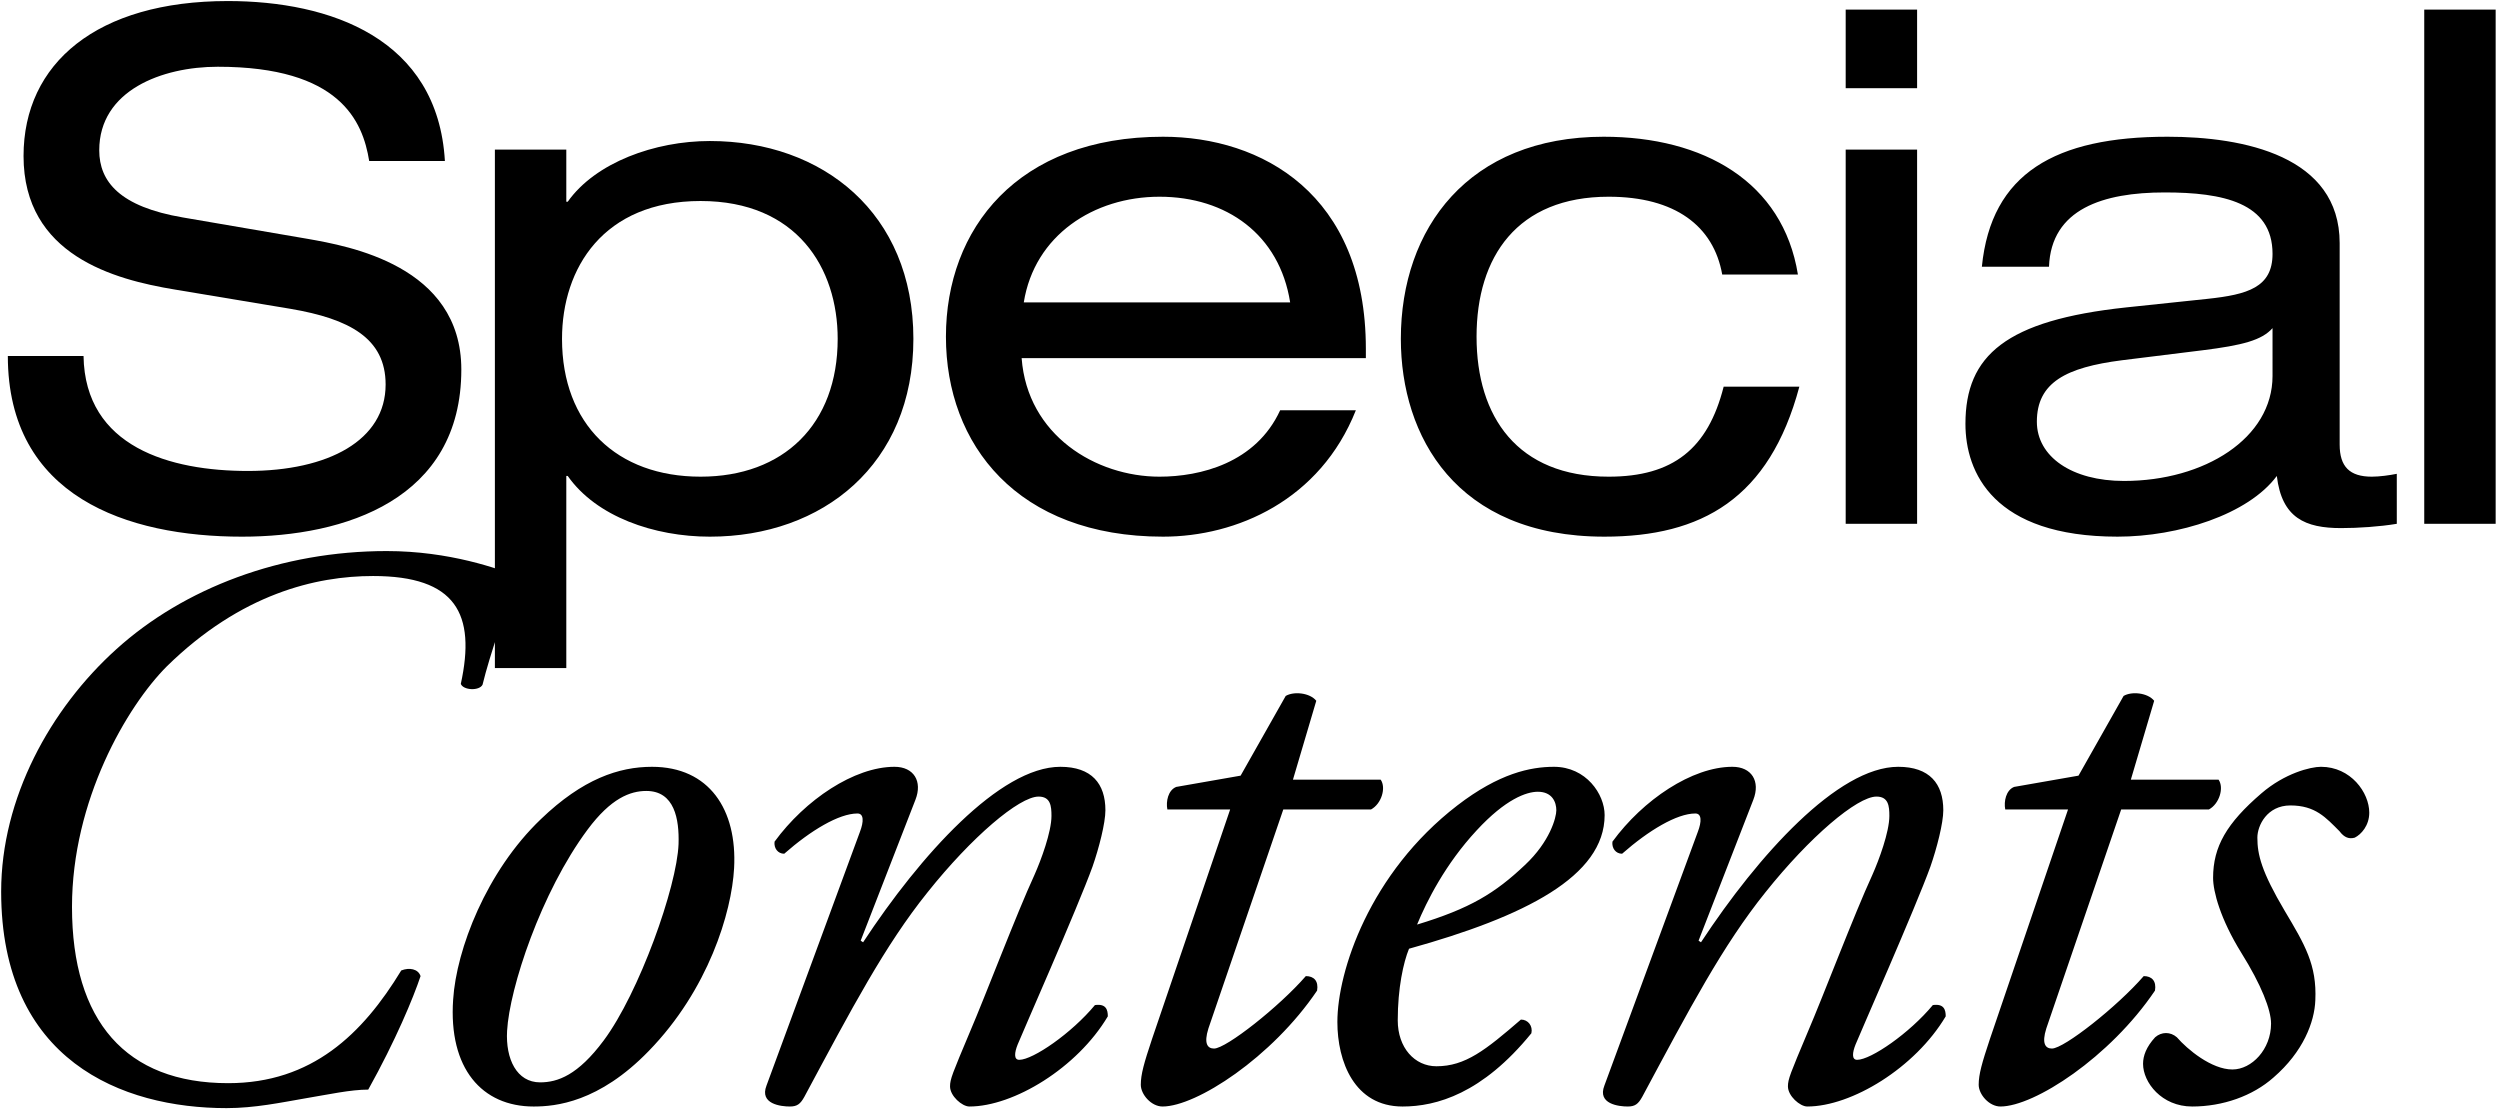
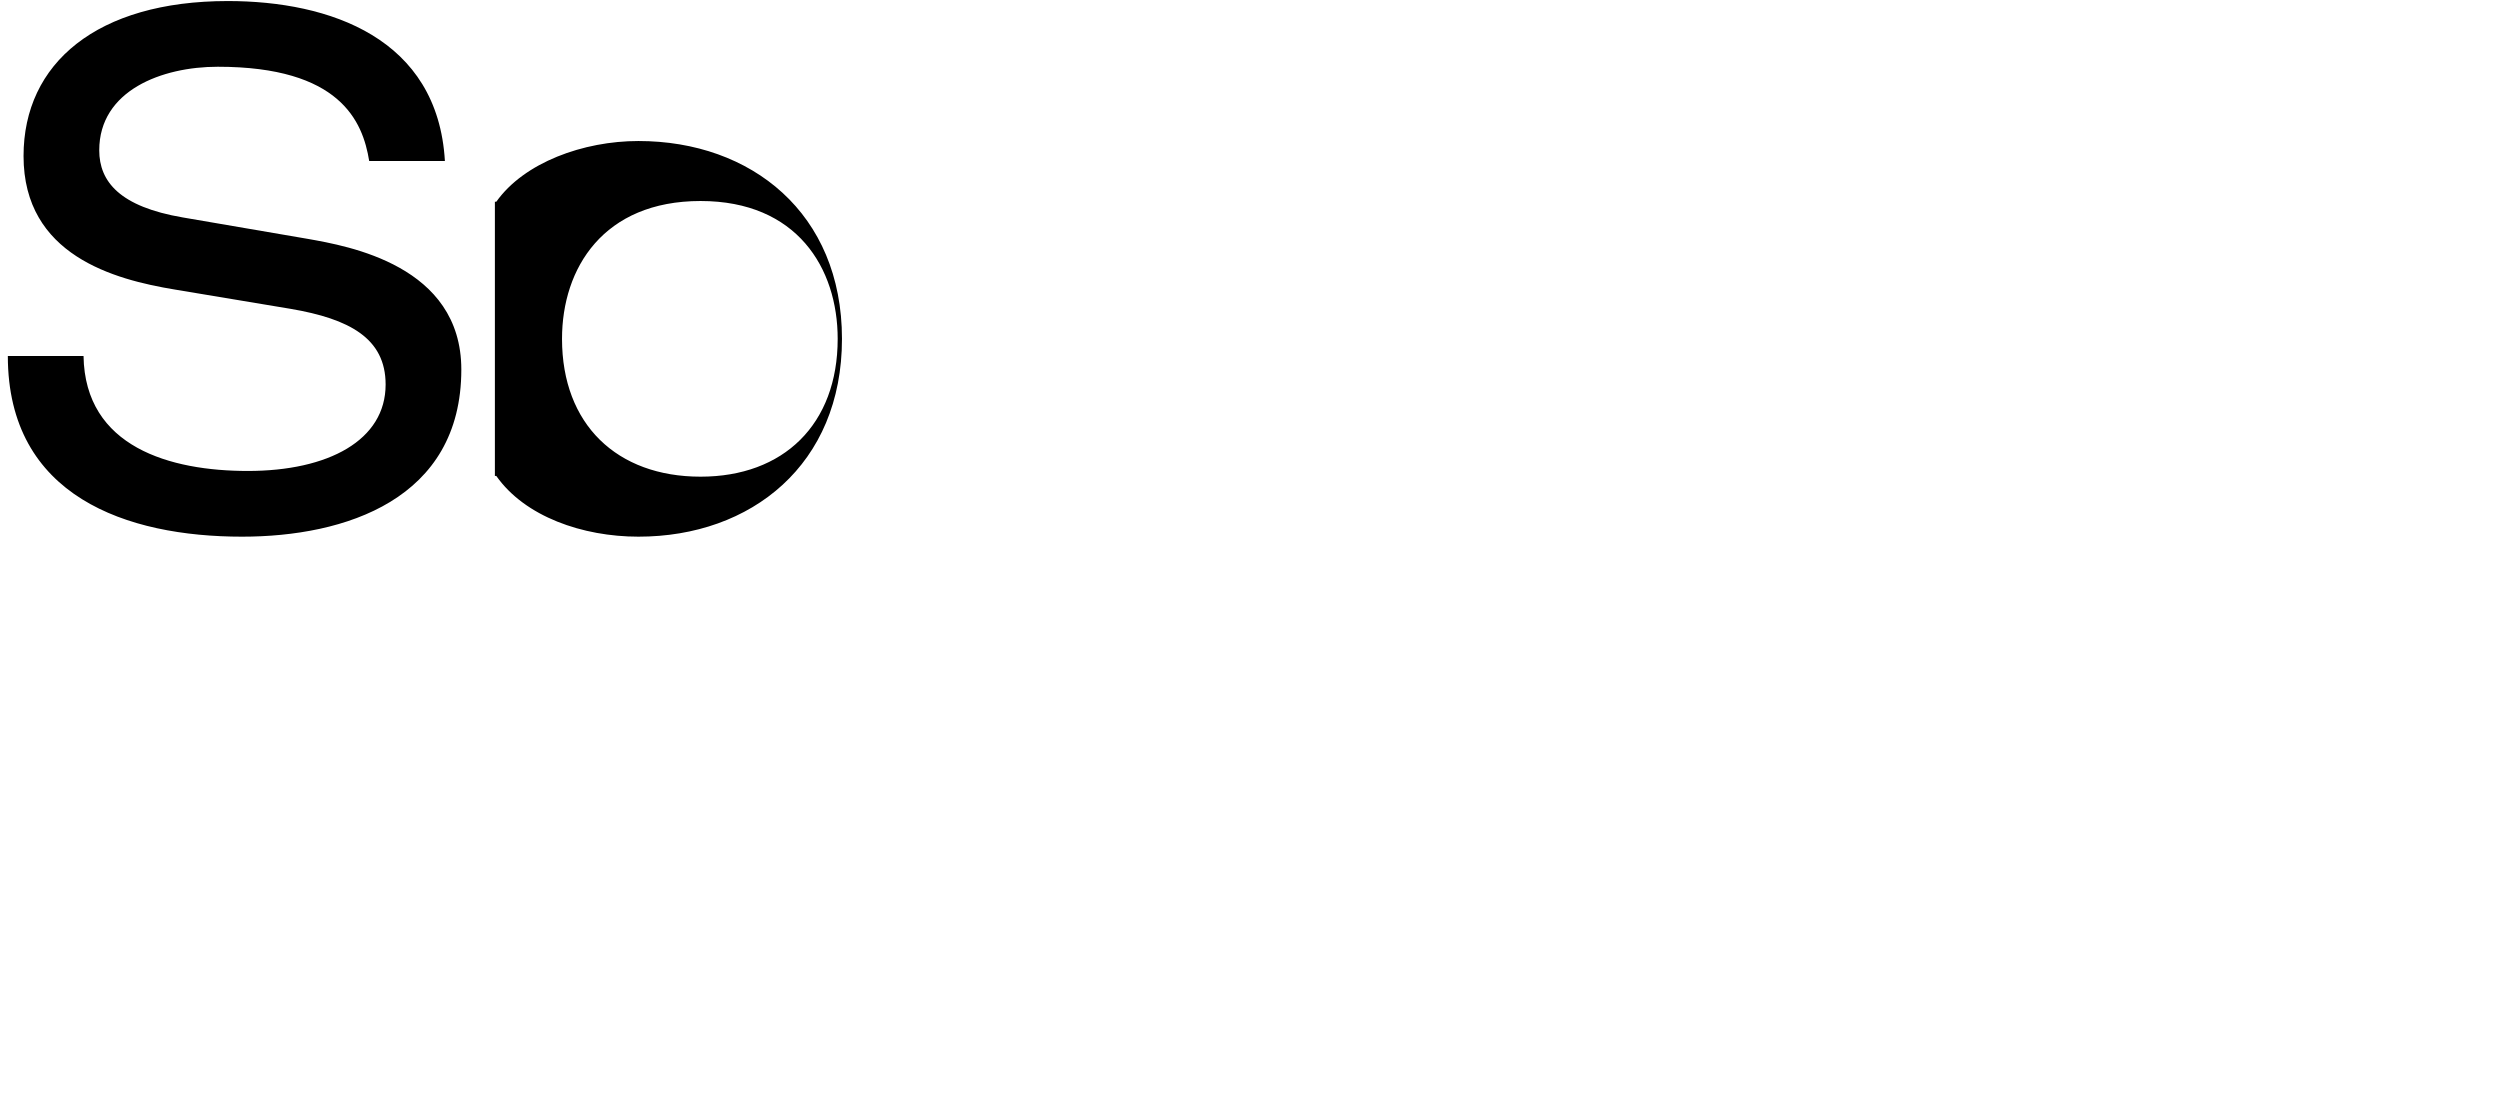
<svg xmlns="http://www.w3.org/2000/svg" fill="none" viewBox="0 0 525 233">
-   <path fill="#000" d="M487.403 161.028c6.255 0 10.143 5.409 10.143 9.635 0 2.705-1.691 4.565-3.043 5.241-1.183.338-2.198 0-3.212-1.352-2.874-2.874-5.071-5.41-10.312-5.41-4.902 0-6.931 4.226-6.931 6.762 0 3.55.845 7.1 5.748 15.384 4.226 7.1 6.762 11.326 6.424 18.764-.169 4.564-2.536 10.819-8.791 16.229-4.395 3.888-10.65 6.086-17.074 6.086-6.424 0-10.312-5.072-10.312-8.96 0-1.69.676-3.55 2.536-5.579 1.352-1.183 3.212-1.183 4.564 0 2.198 2.536 7.269 6.762 11.664 6.762 4.058 0 8.115-4.226 8.115-9.635 0-2.874-2.029-8.115-6.255-14.877-4.395-7.1-5.917-12.848-5.917-15.722 0-6.592 2.874-11.495 10.143-17.75 4.903-4.226 10.312-5.578 12.51-5.578Zm-23.528 8.959h-18.427l-15.721 45.982c-1.015 3.212-.169 4.226 1.183 4.226 2.536 0 13.693-8.79 19.272-15.214 1.69 0 2.704 1.014 2.366 3.043-9.466 14.031-25.357 24.343-32.457 24.343-2.367 0-4.565-2.536-4.565-4.565 0-2.197.677-4.564 2.367-9.635l16.398-48.18h-13.186c-.338-1.69.169-4.057 1.86-4.733l13.524-2.367 9.466-16.736c1.691-1.014 5.072-.676 6.424 1.015l-4.902 16.567h18.426c1.184 1.69.169 5.071-2.028 6.254Zm-95.679-2.028L356.7 197.542l.507.338c12.003-18.257 28.739-36.852 41.418-36.852 6.593 0 9.467 3.55 9.467 9.128 0 2.705-1.353 7.946-2.705 11.834-3.043 8.452-15.215 36.007-15.722 37.36-.676 1.69-.845 3.212.338 3.212 2.874 0 10.988-5.579 15.891-11.496 2.367-.338 2.705 1.015 2.705 2.367-6.424 10.819-19.779 18.934-29.077 18.934-1.521 0-4.057-2.198-4.057-4.227 0-1.521.507-2.704 4.057-11.157 3.55-8.283 9.805-24.85 13.693-33.303 1.353-3.043 3.55-8.959 3.55-12.34 0-2.029-.169-4.058-2.705-4.058-4.057 0-14.031 8.453-23.329 20.117-8.959 11.158-15.89 24.344-25.864 42.939-.845 1.522-1.522 2.029-3.043 2.029-1.86 0-6.424-.507-4.902-4.396l19.609-53.25c.846-2.198.846-3.889-.507-3.889-3.888 0-9.805 3.551-15.383 8.453-1.353 0-2.198-1.183-2.029-2.536 6.424-8.79 16.736-15.721 25.188-15.721 4.058 0 5.917 3.042 4.396 6.931Zm-41.874-6.931c6.762 0 10.65 5.747 10.65 10.143 0 12.847-16.736 21.3-41.079 28.062-1.183 2.874-2.367 8.283-2.367 15.045 0 5.748 3.55 9.636 8.115 9.636 6.086 0 10.312-3.381 17.75-9.805 1.521 0 2.536 1.353 2.198 2.874-10.312 12.679-19.948 15.384-27.048 15.384-10.143 0-13.693-9.467-13.693-17.751 0-10.65 6.762-31.274 25.188-45.474 8.791-6.762 15.384-8.114 20.286-8.114Zm-3.381 5.24c-2.367 0-6.762 1.522-12.848 8.115-6.593 7.1-10.481 14.876-12.509 19.778 11.157-3.381 16.397-6.593 22.652-12.509 5.241-4.903 6.593-9.974 6.593-11.496 0-1.69-.845-3.888-3.888-3.888Zm-35.023 3.719h-18.427l-15.721 45.982c-1.015 3.212-.17 4.226 1.183 4.226 2.536 0 13.693-8.79 19.272-15.214 1.69 0 2.704 1.014 2.366 3.043-9.467 14.031-25.357 24.343-32.457 24.343-2.367 0-4.565-2.536-4.565-4.565 0-2.197.677-4.564 2.367-9.635l16.398-48.18h-13.186c-.338-1.69.169-4.057 1.86-4.733l13.524-2.367 9.466-16.736c1.691-1.014 5.072-.676 6.424 1.015l-4.902 16.567h18.426c1.184 1.69.169 5.071-2.028 6.254Zm-95.679-2.028-11.496 29.583.507.338c12.003-18.257 28.739-36.852 41.418-36.852 6.593 0 9.467 3.55 9.467 9.128 0 2.705-1.353 7.946-2.705 11.834-3.043 8.452-15.215 36.007-15.722 37.36-.676 1.69-.845 3.212.338 3.212 2.874 0 10.988-5.579 15.891-11.496 2.367-.338 2.705 1.015 2.705 2.367-6.424 10.819-19.779 18.934-29.077 18.934-1.521 0-4.057-2.198-4.057-4.227 0-1.521.507-2.704 4.057-11.157 3.55-8.283 9.805-24.85 13.693-33.303 1.353-3.043 3.55-8.959 3.55-12.34 0-2.029-.169-4.058-2.705-4.058-4.057 0-14.031 8.453-23.329 20.117-8.959 11.158-15.89 24.344-25.864 42.939-.845 1.522-1.522 2.029-3.043 2.029-1.86 0-6.424-.507-4.903-4.396l19.61-53.25c.846-2.198.846-3.889-.507-3.889-3.888 0-9.805 3.551-15.383 8.453-1.353 0-2.198-1.183-2.029-2.536 6.424-8.79 16.736-15.721 25.188-15.721 4.058 0 5.917 3.042 4.396 6.931Zm-55.322-6.931c12.002 0 17.919 8.959 17.243 21.3-.507 9.298-5.41 25.526-17.919 38.374-10.481 10.819-19.61 11.665-24.174 11.665-10.82 0-17.92-7.946-16.905-22.484.676-10.481 6.931-26.879 18.426-37.867 8.791-8.453 16.398-10.988 23.329-10.988Zm-1.183 5.071c-3.381 0-7.439 1.522-12.341 8.114-9.805 13.186-16.398 33.303-16.905 42.263-.338 5.917 2.029 10.819 6.931 10.819 3.719 0 7.945-1.521 13.355-8.79 7.438-9.974 15.384-32.289 15.722-41.249.169-5.24-.846-11.157-6.762-11.157Zm-54.516-50.377c13.186 0 23.498 3.719 27.724 5.41-2.705 6.593-6.086 16.398-7.607 22.652-.676 1.353-4.057 1.184-4.564-.169 3.212-14.707-1.015-22.652-18.427-22.652-12.002 0-27.724 3.719-43.276 18.933-8.453 8.453-19.948 28.232-19.948 50.546 0 24.005 11.326 37.022 32.795 37.022 17.581 0 28.232-10.312 36.346-23.667 1.69-.676 3.55-.338 4.057 1.184-1.521 4.564-5.24 13.524-10.988 23.836-3.72 0-8.284 1.014-13.355 1.859-4.903.845-10.481 2.029-16.398 2.029-21.976 0-47.334-9.974-47.334-45.475 0-19.61 10.312-38.374 24.174-50.884 14.2-12.848 34.655-20.624 56.801-20.624ZM509.091 110V2.019h14.997V110h-14.997Zm-78.802-53.99h-14.097c1.949-19.647 15.447-27.296 38.993-27.296 16.047 0 36.144 4.05 36.144 22.346v42.293c0 4.649 2.099 6.749 6.749 6.749 1.649 0 3.749-.3 5.249-.6V110c-3.6.6-8.099.9-11.698.9-7.499 0-12.448-2.1-13.498-10.948-5.999 8.098-20.696 12.747-33.444 12.747-26.096 0-31.945-13.497-31.945-23.695 0-14.398 8.549-21.747 33.744-24.446l17.097-1.8c8.399-.9 13.648-2.4 13.648-9.448 0-10.799-10.498-12.898-22.646-12.898-12.898 0-23.846 3.45-24.296 15.597Zm46.942 22.945V68.907c-2.25 2.55-6.299 3.6-14.697 4.65l-16.947 2.099c-11.698 1.5-17.847 4.649-17.847 12.898 0 7.348 7.348 12.447 18.296 12.447 16.948 0 31.195-8.998 31.195-22.046ZM387.594 110V31.413h14.997V110h-14.997Zm0-91.484V2.019h14.997v16.497h-14.997Zm-25.628 62.689h15.897c-6.299 23.546-20.546 31.494-40.943 31.494-31.194 0-42.742-21.146-42.742-41.542 0-23.246 14.247-42.443 42.592-42.443 20.997 0 37.644 9.448 40.793 28.945h-15.897c-1.8-10.198-9.898-16.347-23.846-16.347-19.196 0-27.745 12.598-27.745 29.395 0 16.797 8.549 29.395 27.745 29.395 13.498 0 20.847-5.85 24.146-18.897Zm-75.136-5.999h-72.287c1.2 16.197 15.597 24.896 28.945 24.896 8.548 0 20.246-2.85 25.345-13.948h15.898c-7.499 18.897-25.046 26.545-40.493 26.545-30.595 0-45.592-19.346-45.592-41.992 0-22.646 14.997-41.993 45.592-41.993 20.696 0 42.592 11.998 42.592 44.542v1.95Zm-71.837-11.698h55.94c-2.25-14.248-13.348-22.196-27.445-22.196-13.798 0-26.246 8.098-28.495 22.196Z" />
-   <path fill="#000" d="M103.926 140.295V31.414h14.997v10.948h.3c5.849-8.249 18.297-12.748 29.845-12.748 23.696 0 42.743 15.147 42.743 41.543 0 26.395-19.047 41.543-42.743 41.543-11.698 0-23.846-4.2-29.845-12.748h-.3v40.343h-14.997Zm71.987-69.138c0-14.848-8.548-28.945-28.795-28.945-20.396 0-29.095 14.097-29.095 28.945 0 17.996 11.548 28.945 29.095 28.945 17.397 0 28.795-10.949 28.795-28.945ZM1.645 74.756h15.897c.3 19.197 18.297 24.146 34.494 24.146 16.947 0 28.945-6.45 28.945-18.147 0-9.748-7.649-13.798-19.947-15.897l-24.295-4.05C23.99 58.708 4.944 53.61 4.944 32.763 4.944 13.267 20.391.22 47.837.22c21.446 0 44.092 7.798 45.592 33.594H77.53c-1.35-8.399-6.148-19.797-31.794-19.797-11.698 0-24.896 4.95-24.896 17.547 0 6.6 4.35 11.848 17.547 14.098l26.246 4.5c8.398 1.499 32.244 5.548 32.244 27.445 0 27.295-24.446 35.093-46.042 35.093-24.146 0-49.191-8.398-49.191-37.943Z" />
+   <path fill="#000" d="M103.926 140.295V31.414v10.948h.3c5.849-8.249 18.297-12.748 29.845-12.748 23.696 0 42.743 15.147 42.743 41.543 0 26.395-19.047 41.543-42.743 41.543-11.698 0-23.846-4.2-29.845-12.748h-.3v40.343h-14.997Zm71.987-69.138c0-14.848-8.548-28.945-28.795-28.945-20.396 0-29.095 14.097-29.095 28.945 0 17.996 11.548 28.945 29.095 28.945 17.397 0 28.795-10.949 28.795-28.945ZM1.645 74.756h15.897c.3 19.197 18.297 24.146 34.494 24.146 16.947 0 28.945-6.45 28.945-18.147 0-9.748-7.649-13.798-19.947-15.897l-24.295-4.05C23.99 58.708 4.944 53.61 4.944 32.763 4.944 13.267 20.391.22 47.837.22c21.446 0 44.092 7.798 45.592 33.594H77.53c-1.35-8.399-6.148-19.797-31.794-19.797-11.698 0-24.896 4.95-24.896 17.547 0 6.6 4.35 11.848 17.547 14.098l26.246 4.5c8.398 1.499 32.244 5.548 32.244 27.445 0 27.295-24.446 35.093-46.042 35.093-24.146 0-49.191-8.398-49.191-37.943Z" />
</svg>